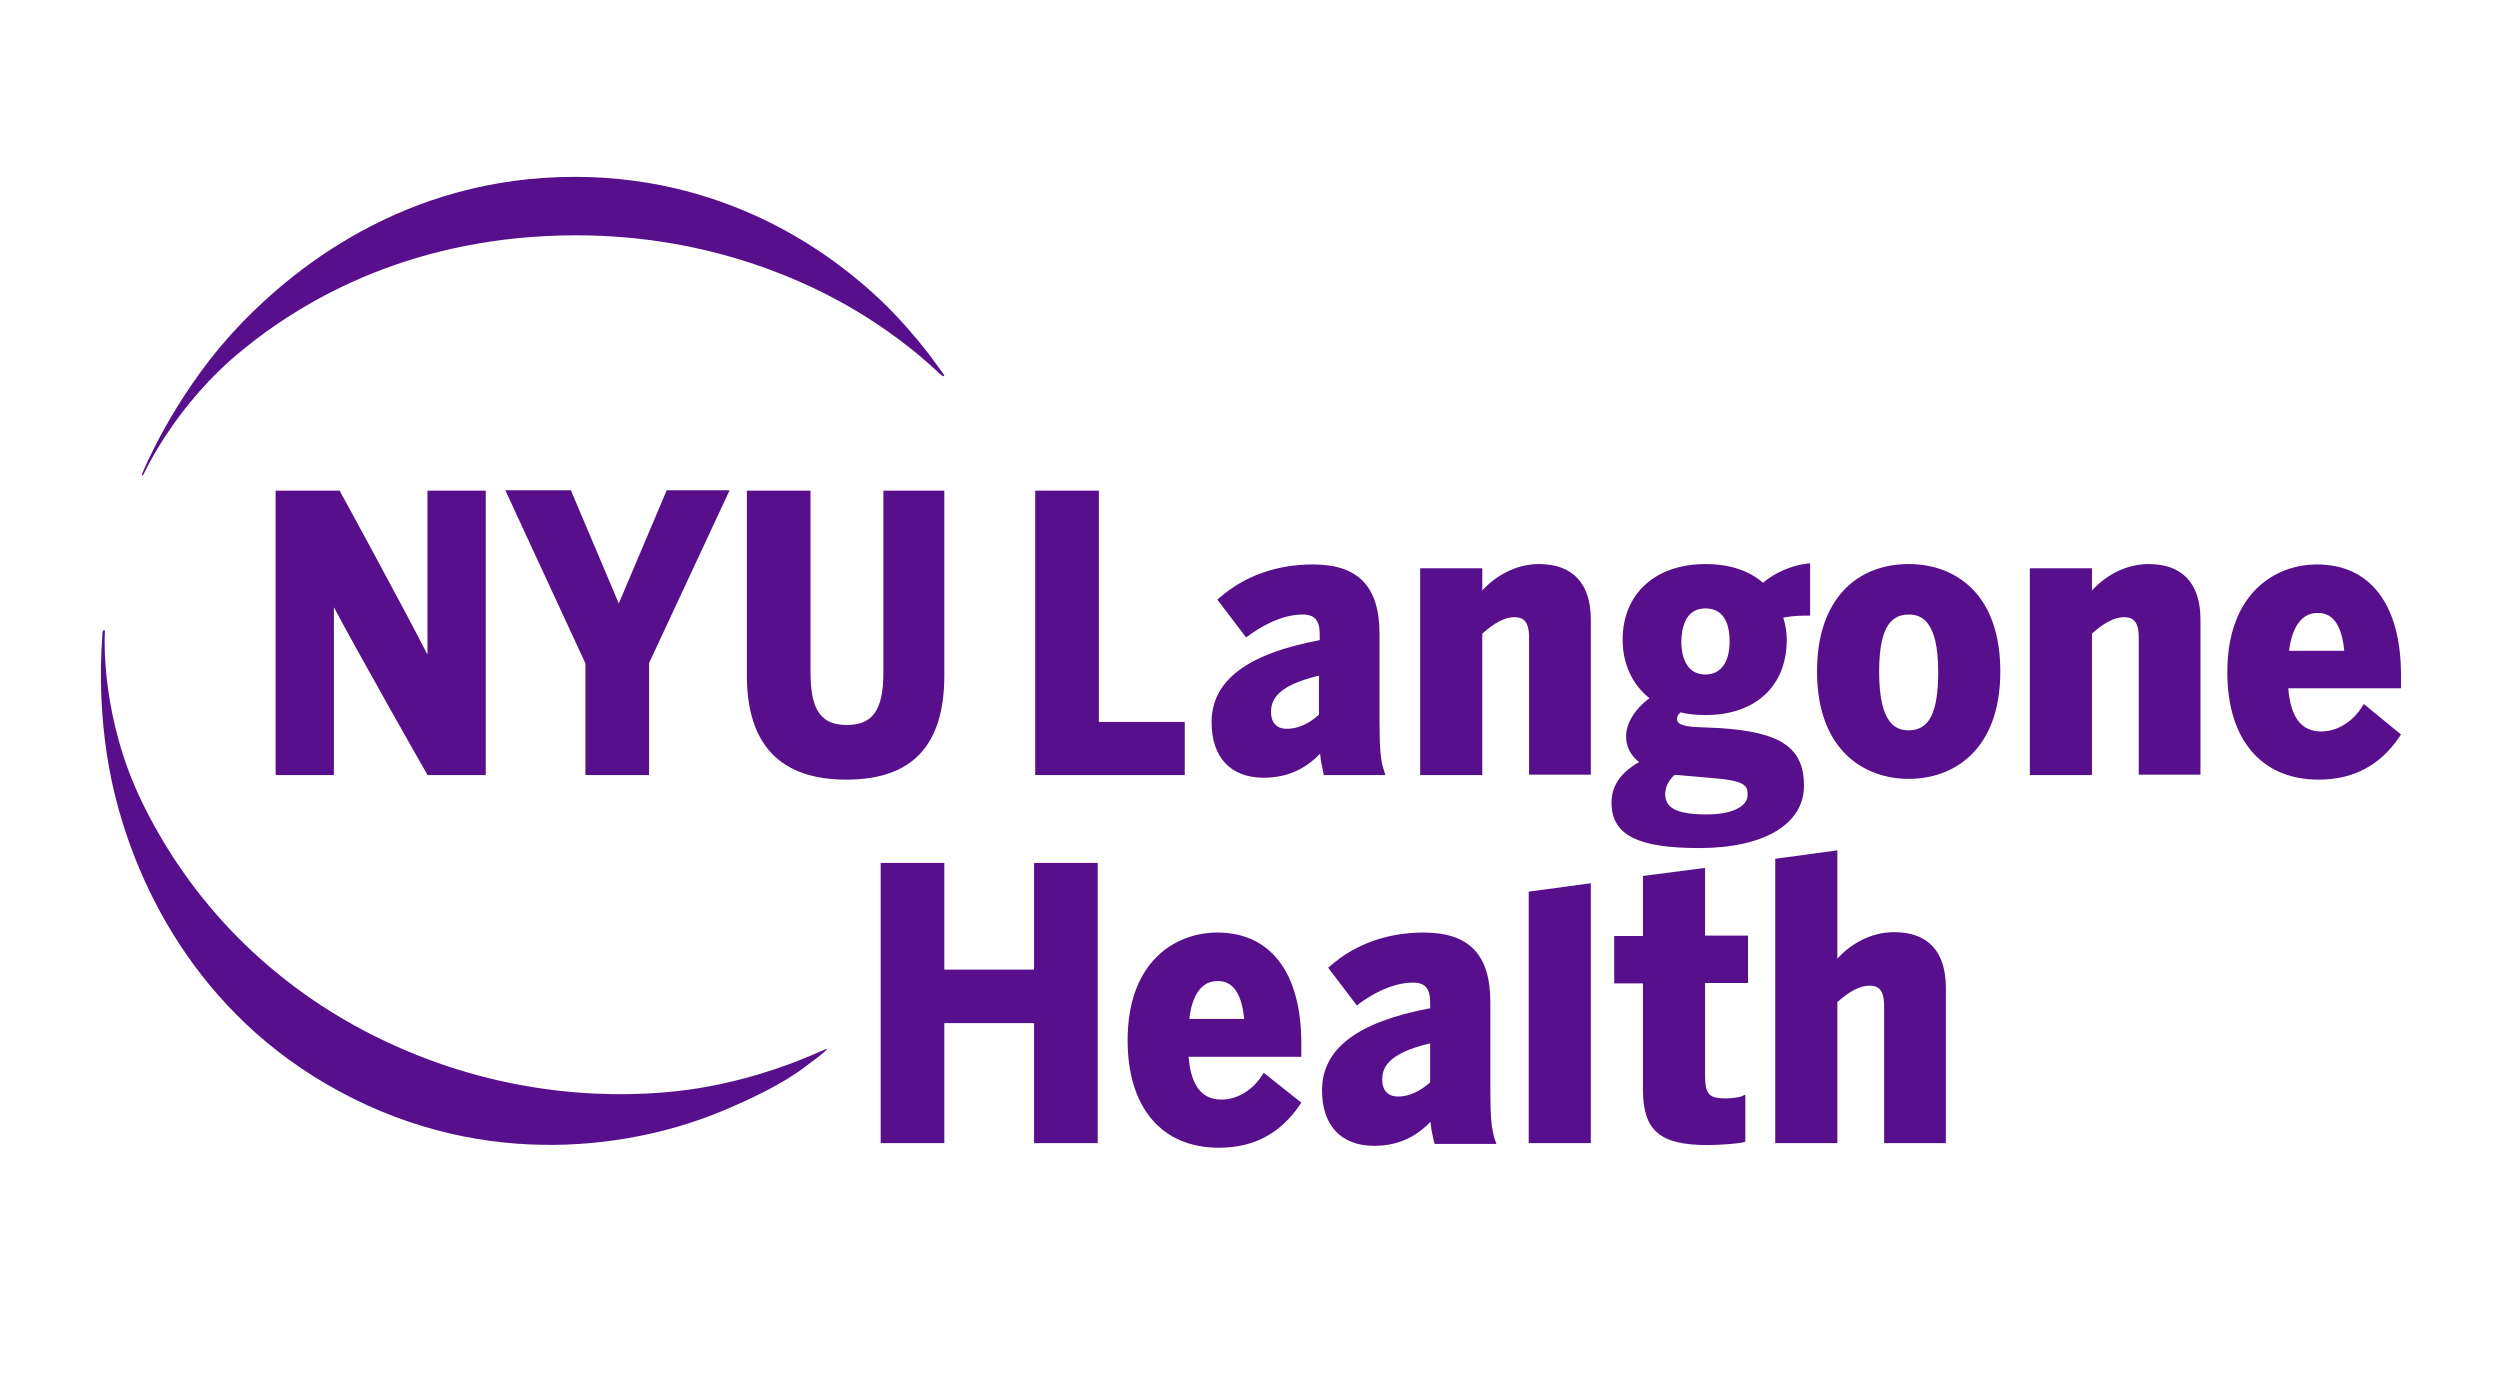
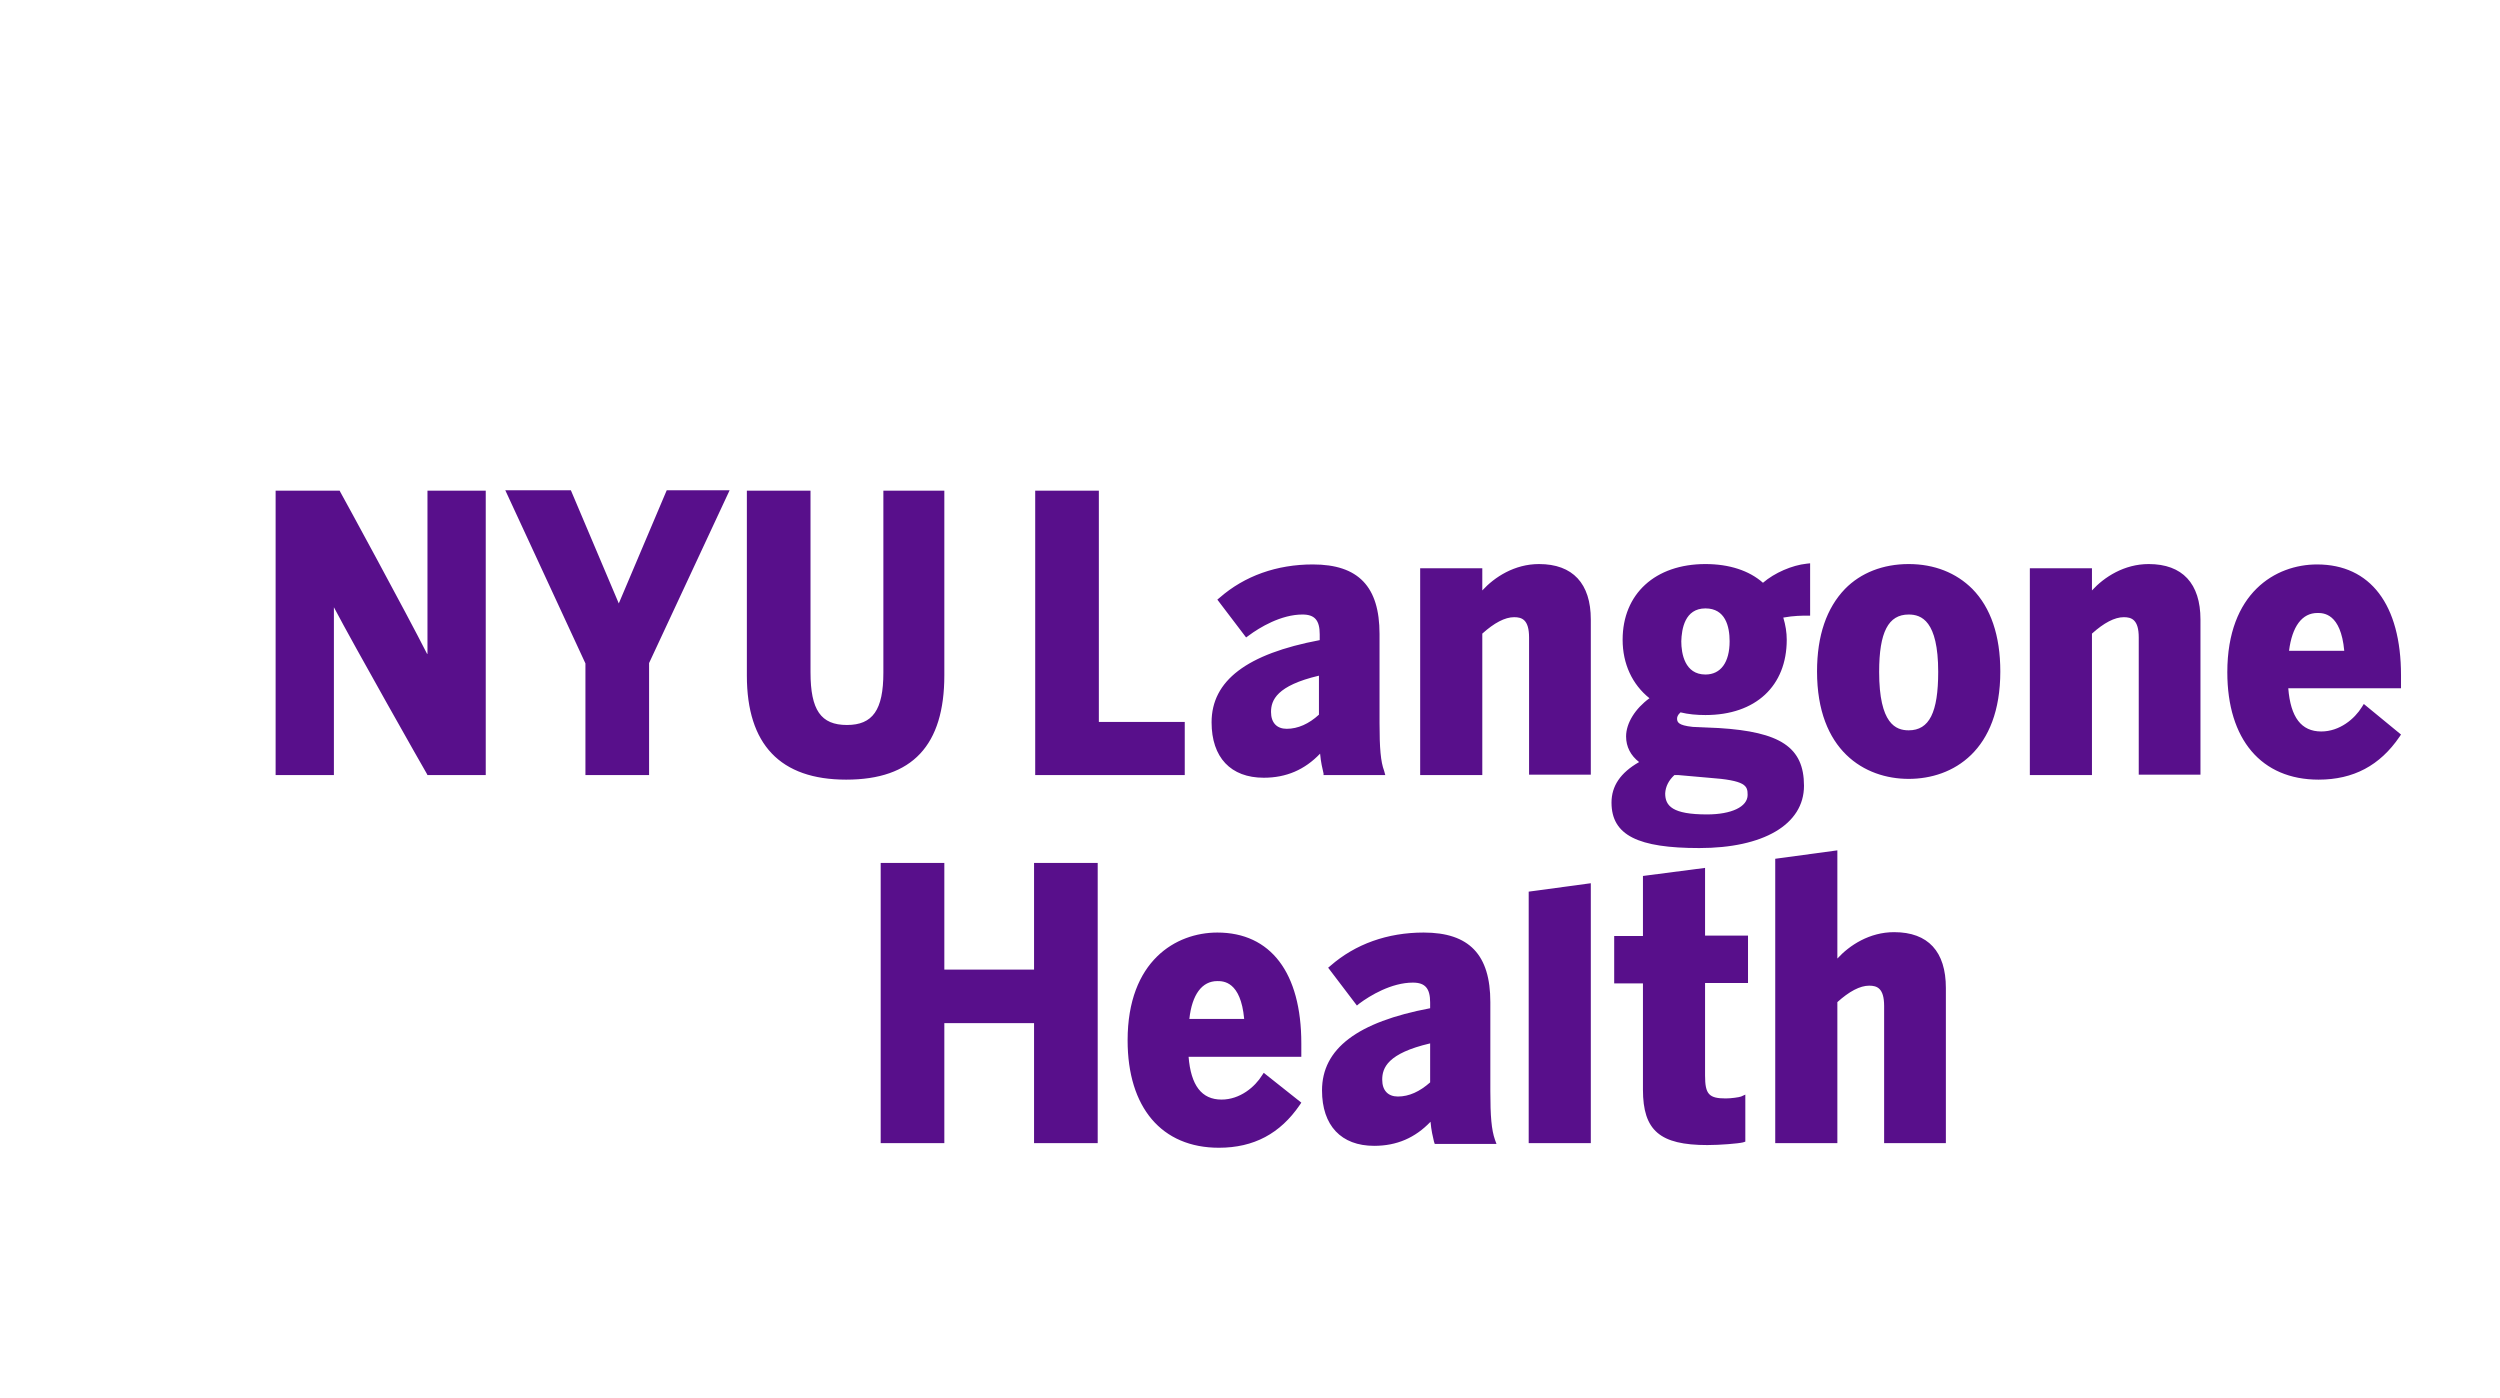
<svg xmlns="http://www.w3.org/2000/svg" width="161" height="90" viewBox="0 0 161 90" fill="none">
-   <path d="M60.793 24.214C60.818 24.189 60.818 24.165 60.793 24.14C60.744 24.066 60.645 23.943 60.423 23.623C60.151 23.229 58.472 20.915 56.299 18.946C54.126 16.977 47.508 11.389 37.014 11.389C26.075 11.389 18.667 17.346 14.839 21.58C11.111 25.74 9.234 30.319 9.184 30.442C9.135 30.565 9.11 30.59 9.16 30.614C9.209 30.639 9.234 30.565 9.308 30.417C9.382 30.294 11.333 26.035 15.555 22.589C19.778 19.118 26.84 15.155 37.112 15.155C45.879 15.155 52.2 18.257 55.114 20.005C58.003 21.728 59.855 23.451 60.25 23.82C60.472 24.042 60.596 24.14 60.67 24.189C60.744 24.238 60.769 24.238 60.793 24.214Z" fill="#580F8B" />
-   <path d="M6.693 40.584C6.718 40.584 6.743 40.584 6.743 40.608C6.768 40.657 6.743 40.756 6.743 41.002C6.743 41.174 6.521 46.27 9.138 51.636C11.805 57.15 16.546 62.935 24.127 66.726C31.337 70.32 38.35 70.837 43.61 70.271C48.672 69.705 52.574 67.809 53.018 67.637C53.191 67.563 53.215 67.514 53.24 67.563V67.588C53.215 67.612 53.166 67.662 53.067 67.76C52.919 67.883 52.697 68.08 52.376 68.302C51.783 68.745 50.598 69.828 46.622 71.502C40.918 73.914 31.362 75.441 21.83 70.271C12.669 65.323 8.57 56.781 7.187 50.258C6.15 45.334 6.595 41.199 6.595 40.879C6.595 40.756 6.595 40.682 6.619 40.657C6.644 40.608 6.669 40.584 6.693 40.584Z" fill="#580F8B" />
  <path d="M107.831 49.914C107.905 49.914 108.004 49.914 108.078 49.914L110.029 50.086C112.449 50.258 112.547 50.603 112.547 51.194C112.547 51.957 111.51 52.449 109.93 52.449C107.708 52.449 107.238 51.907 107.238 51.095C107.263 50.652 107.461 50.258 107.831 49.914ZM109.831 39.181C111.115 39.181 111.387 40.338 111.387 41.298C111.387 42.652 110.819 43.439 109.831 43.439C108.498 43.439 108.275 42.086 108.275 41.298C108.3 40.51 108.498 39.181 109.831 39.181ZM103.781 51.686C103.781 53.803 105.51 54.615 109.436 54.615C113.535 54.615 116.177 53.114 116.177 50.603C116.177 48.117 114.646 47.132 110.695 46.886L109.016 46.812C108.053 46.713 108.004 46.492 108.004 46.27C108.004 46.197 108.029 46.049 108.226 45.876C108.72 45.999 109.263 46.049 109.831 46.049C113.066 46.049 115.066 44.178 115.066 41.199C115.066 40.732 114.992 40.264 114.844 39.772C115.511 39.648 116.079 39.648 116.375 39.648H116.572V36.276L116.35 36.301C115.412 36.399 114.276 36.891 113.535 37.531C112.646 36.744 111.362 36.325 109.831 36.325C106.596 36.325 104.497 38.245 104.497 41.199C104.497 42.75 105.115 44.079 106.226 44.966C105.312 45.63 104.72 46.566 104.72 47.427C104.72 48.092 105.016 48.658 105.559 49.077C104.349 49.766 103.781 50.627 103.781 51.686ZM66.593 62.443H60.815V55.575H56.716V73.619H60.815V65.89H66.593V73.619H70.692V55.575H66.593V62.443ZM98.448 73.619H102.448V56.88L98.448 57.422V73.619ZM92.101 69.705C91.435 70.296 90.743 70.616 90.027 70.616C89.385 70.616 89.015 70.222 89.015 69.533C89.015 68.77 89.36 67.834 92.101 67.194V69.705ZM95.978 70.272V64.536C95.978 61.483 94.62 60.056 91.682 60.056C89.36 60.056 87.286 60.794 85.681 62.197L85.533 62.32L87.385 64.757L87.533 64.634C88.225 64.117 89.607 63.28 90.99 63.28C91.78 63.28 92.101 63.65 92.101 64.56V64.93C87.41 65.816 85.138 67.539 85.138 70.222C85.138 72.487 86.373 73.792 88.496 73.792C89.953 73.792 91.138 73.275 92.126 72.241C92.175 72.807 92.274 73.201 92.348 73.521L92.398 73.668H96.373L96.275 73.398C96.052 72.758 95.978 71.896 95.978 70.272ZM84.94 46.024C84.298 46.615 83.582 46.935 82.866 46.935C82.224 46.935 81.854 46.541 81.854 45.852C81.854 45.089 82.224 44.153 84.94 43.513V46.024ZM85.237 49.914H89.212L89.138 49.643C88.916 49.052 88.842 48.19 88.842 46.566V40.83C88.842 37.778 87.484 36.35 84.545 36.35C82.224 36.35 80.15 37.088 78.545 38.492L78.397 38.615L80.249 41.052L80.421 40.928C81.113 40.412 82.496 39.575 83.879 39.575C84.669 39.575 84.99 39.944 84.99 40.855V41.224C80.298 42.11 78.026 43.833 78.026 46.517C78.026 48.781 79.261 50.086 81.385 50.086C82.841 50.086 84.027 49.569 85.014 48.535C85.064 49.101 85.163 49.495 85.237 49.815V49.914ZM99.114 36.325C97.534 36.325 96.25 37.162 95.46 38.024V36.596H91.459V49.914H95.46V40.805C96.225 40.116 96.917 39.747 97.509 39.747C98.003 39.747 98.472 39.895 98.472 41.052V49.889H102.448V39.895C102.448 37.581 101.287 36.325 99.114 36.325ZM109.782 55.895L105.806 56.412V60.277H103.954V63.33H105.806V70.173C105.806 72.807 106.893 73.742 109.955 73.742C110.769 73.742 111.955 73.644 112.251 73.57L112.399 73.521V70.493L112.128 70.616C112.004 70.665 111.486 70.739 111.14 70.739C110.053 70.739 109.806 70.468 109.806 69.262V63.305H112.572V60.252H109.806V55.895H109.782ZM138.377 36.325C136.796 36.325 135.512 37.162 134.722 38.024V36.596H130.722V49.914H134.722V40.805C135.487 40.116 136.179 39.747 136.771 39.747C137.265 39.747 137.735 39.895 137.735 41.052V49.889H141.71V39.895C141.71 37.581 140.55 36.325 138.377 36.325ZM149.242 39.476C149.612 39.476 150.748 39.476 150.97 41.913H147.414C147.612 40.338 148.254 39.476 149.242 39.476ZM152.229 45.335L152.106 45.532C151.637 46.295 150.674 47.107 149.488 47.107C148.204 47.107 147.513 46.197 147.365 44.326H154.625V43.489C154.625 38.935 152.649 36.35 149.217 36.35C146.55 36.35 143.439 38.172 143.439 43.292C143.439 47.624 145.636 50.209 149.316 50.209C151.563 50.209 153.267 49.298 154.526 47.452L154.625 47.304L152.229 45.335ZM121.98 60.031C120.4 60.031 119.116 60.868 118.326 61.73V54.763L114.325 55.305V73.619H118.326V64.536C119.091 63.846 119.783 63.477 120.375 63.477C120.869 63.477 121.338 63.625 121.338 64.782V73.619H125.314V63.625C125.314 61.286 124.178 60.031 121.98 60.031ZM122.919 47.033C122.104 47.033 121.017 46.64 121.017 43.267C121.017 40.707 121.61 39.575 122.919 39.575C123.733 39.575 124.82 39.968 124.82 43.267C124.82 45.876 124.252 47.033 122.919 47.033ZM122.919 36.325C121.264 36.325 119.832 36.891 118.819 37.925C117.634 39.156 117.017 40.928 117.017 43.242C117.017 48.338 120.079 50.16 122.919 50.16C125.783 50.16 128.82 48.338 128.82 43.242C128.82 40.928 128.203 39.132 127.018 37.925C125.981 36.891 124.573 36.325 122.919 36.325ZM78.397 63.182C78.767 63.182 79.903 63.182 80.125 65.619H76.594C76.767 64.043 77.409 63.182 78.397 63.182ZM81.286 69.238C80.817 70.001 79.853 70.813 78.668 70.813C77.384 70.813 76.693 69.902 76.545 68.056H83.805V67.194C83.805 62.64 81.829 60.056 78.397 60.056C75.73 60.056 72.618 61.877 72.618 66.998C72.618 71.33 74.816 73.915 78.495 73.915C80.743 73.915 82.446 73.004 83.706 71.158L83.805 71.01L81.385 69.09L81.286 69.238ZM60.815 43.489V31.599H56.889V43.316C56.889 45.729 56.197 46.689 54.543 46.689C52.864 46.689 52.197 45.729 52.197 43.292V31.599H48.098V43.513C48.098 47.944 50.246 50.209 54.494 50.209C58.766 50.209 60.815 47.993 60.815 43.489ZM27.504 42.11C26.195 39.525 22.121 32.042 21.923 31.697L21.874 31.599H17.75V49.914H21.503V39.107C22.837 41.642 27.257 49.446 27.479 49.815L27.529 49.914H31.282V31.599H27.529V42.11H27.504ZM76.298 46.492H70.766V31.599H66.667V49.914H76.298V46.492ZM41.801 49.914V42.701L46.987 31.574H42.937L39.85 38.861L36.764 31.574H32.541L37.702 42.725V49.914H41.801Z" fill="#580F8B" />
</svg>